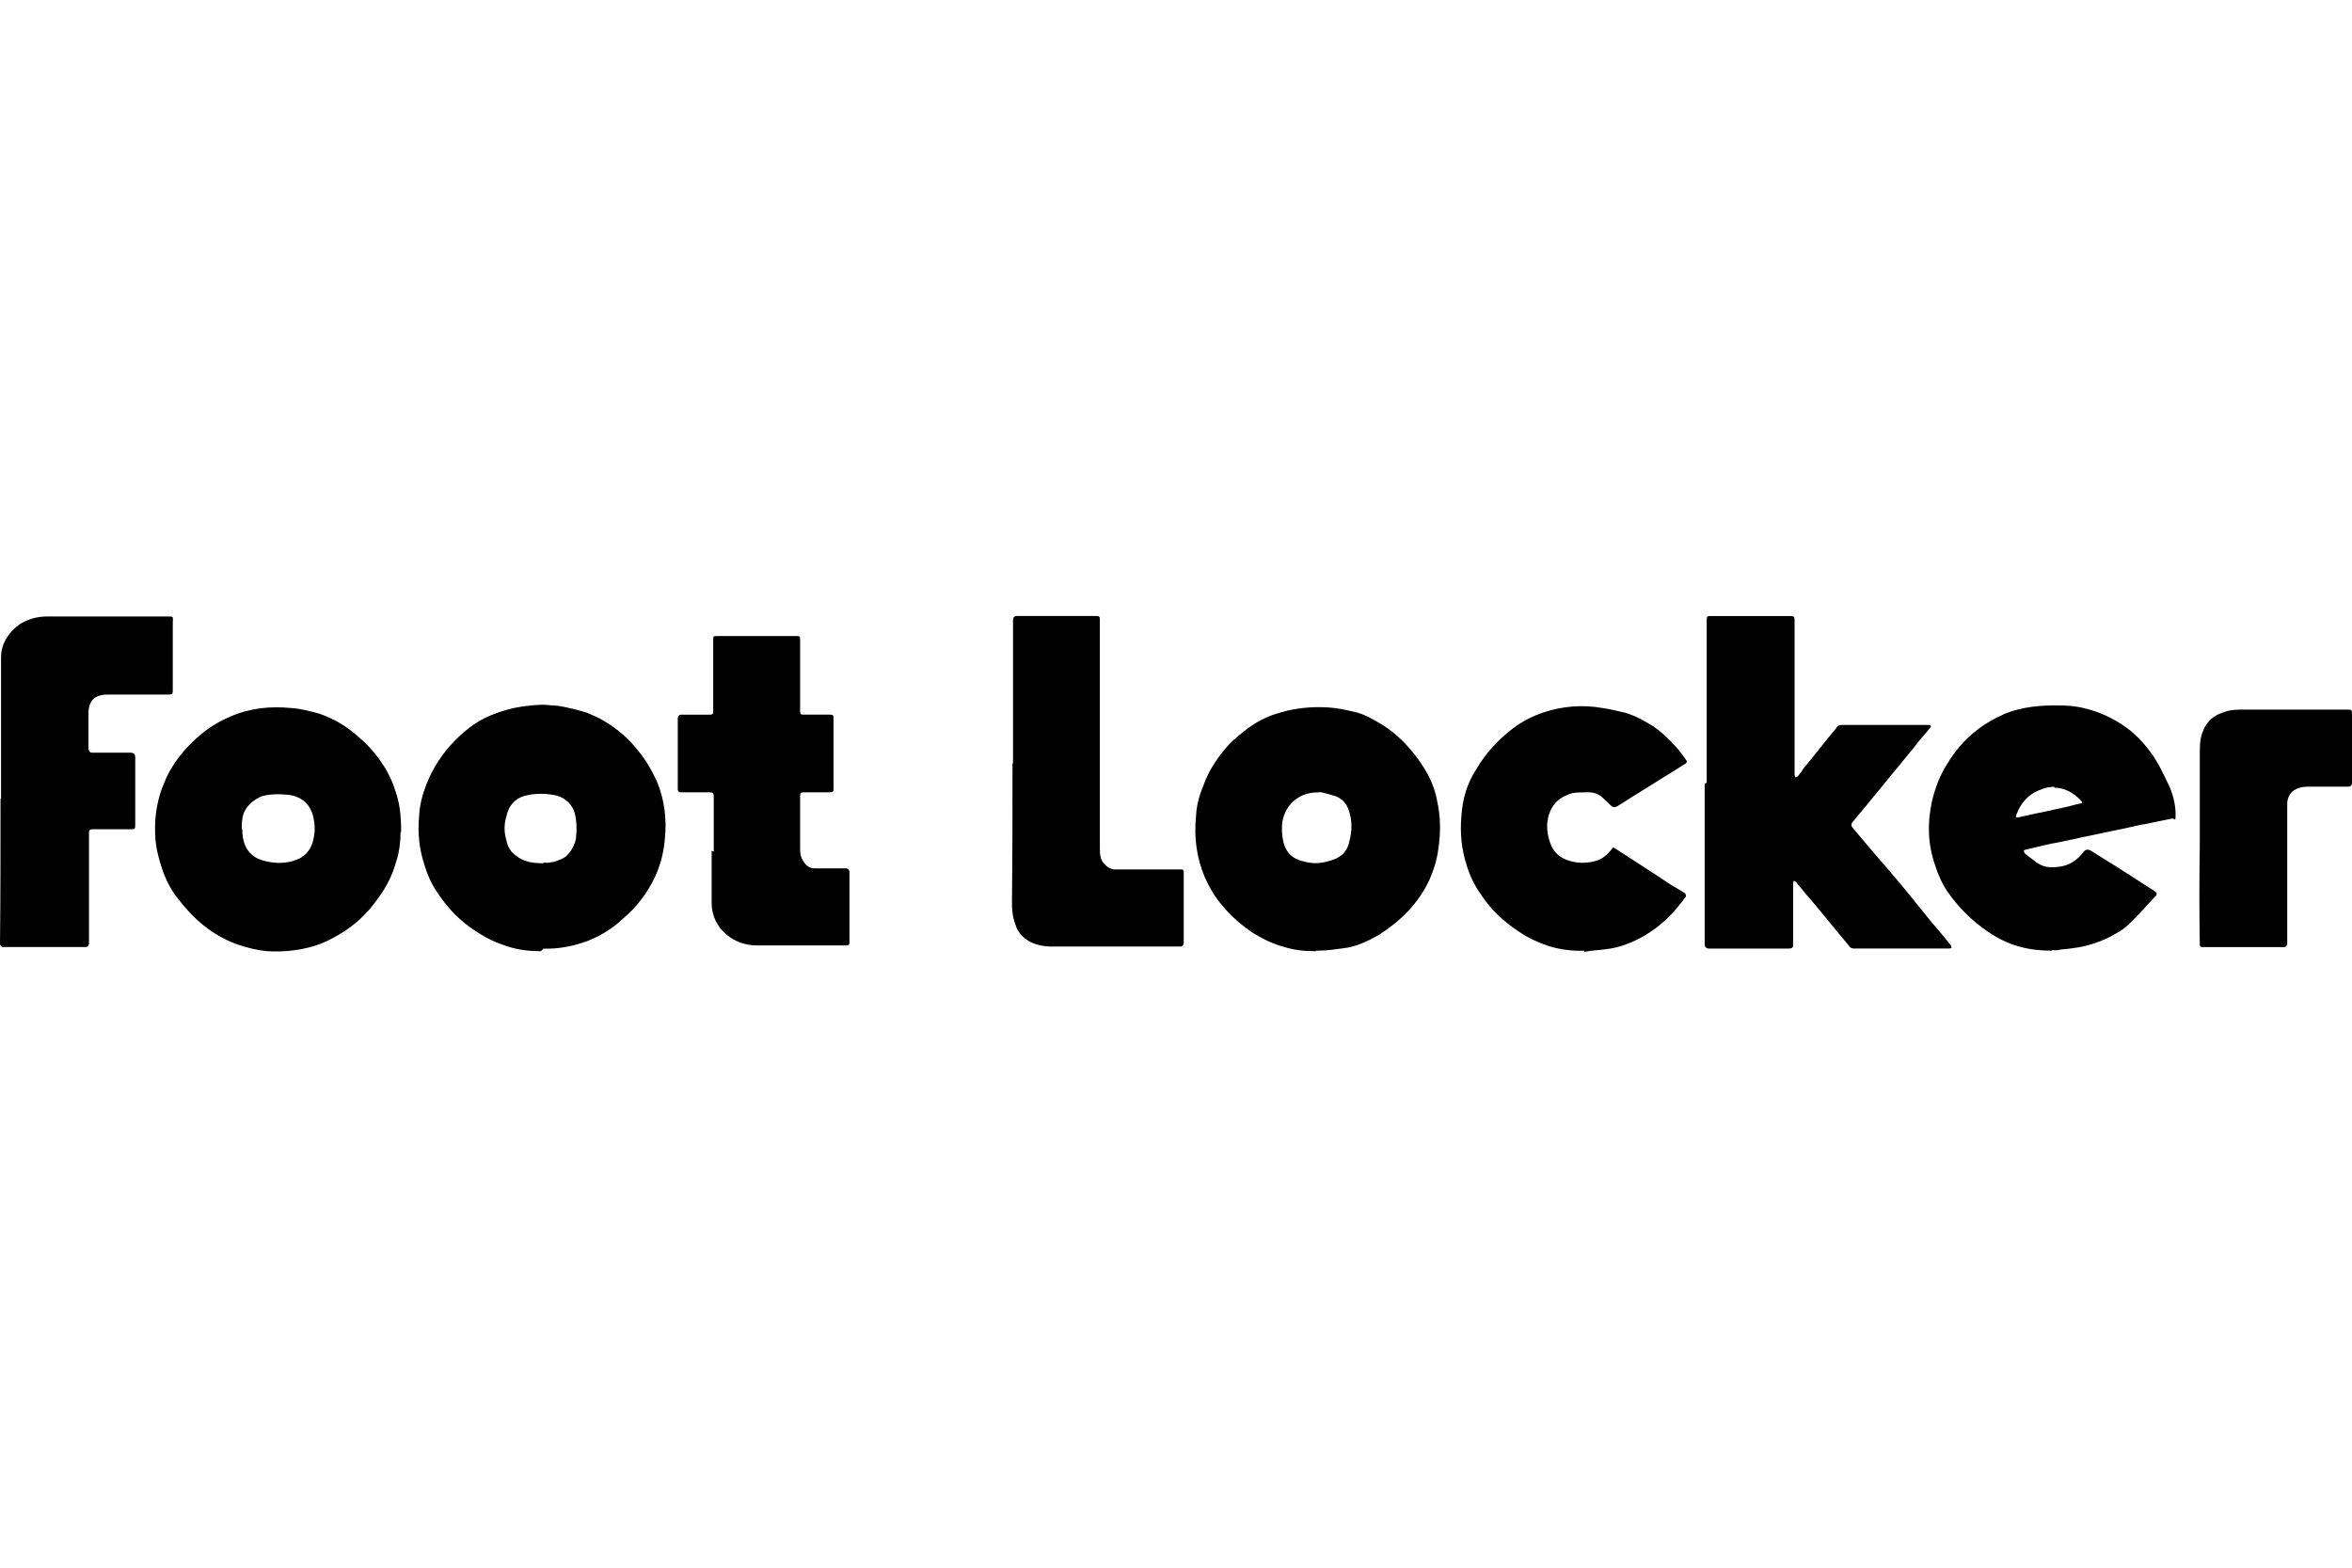
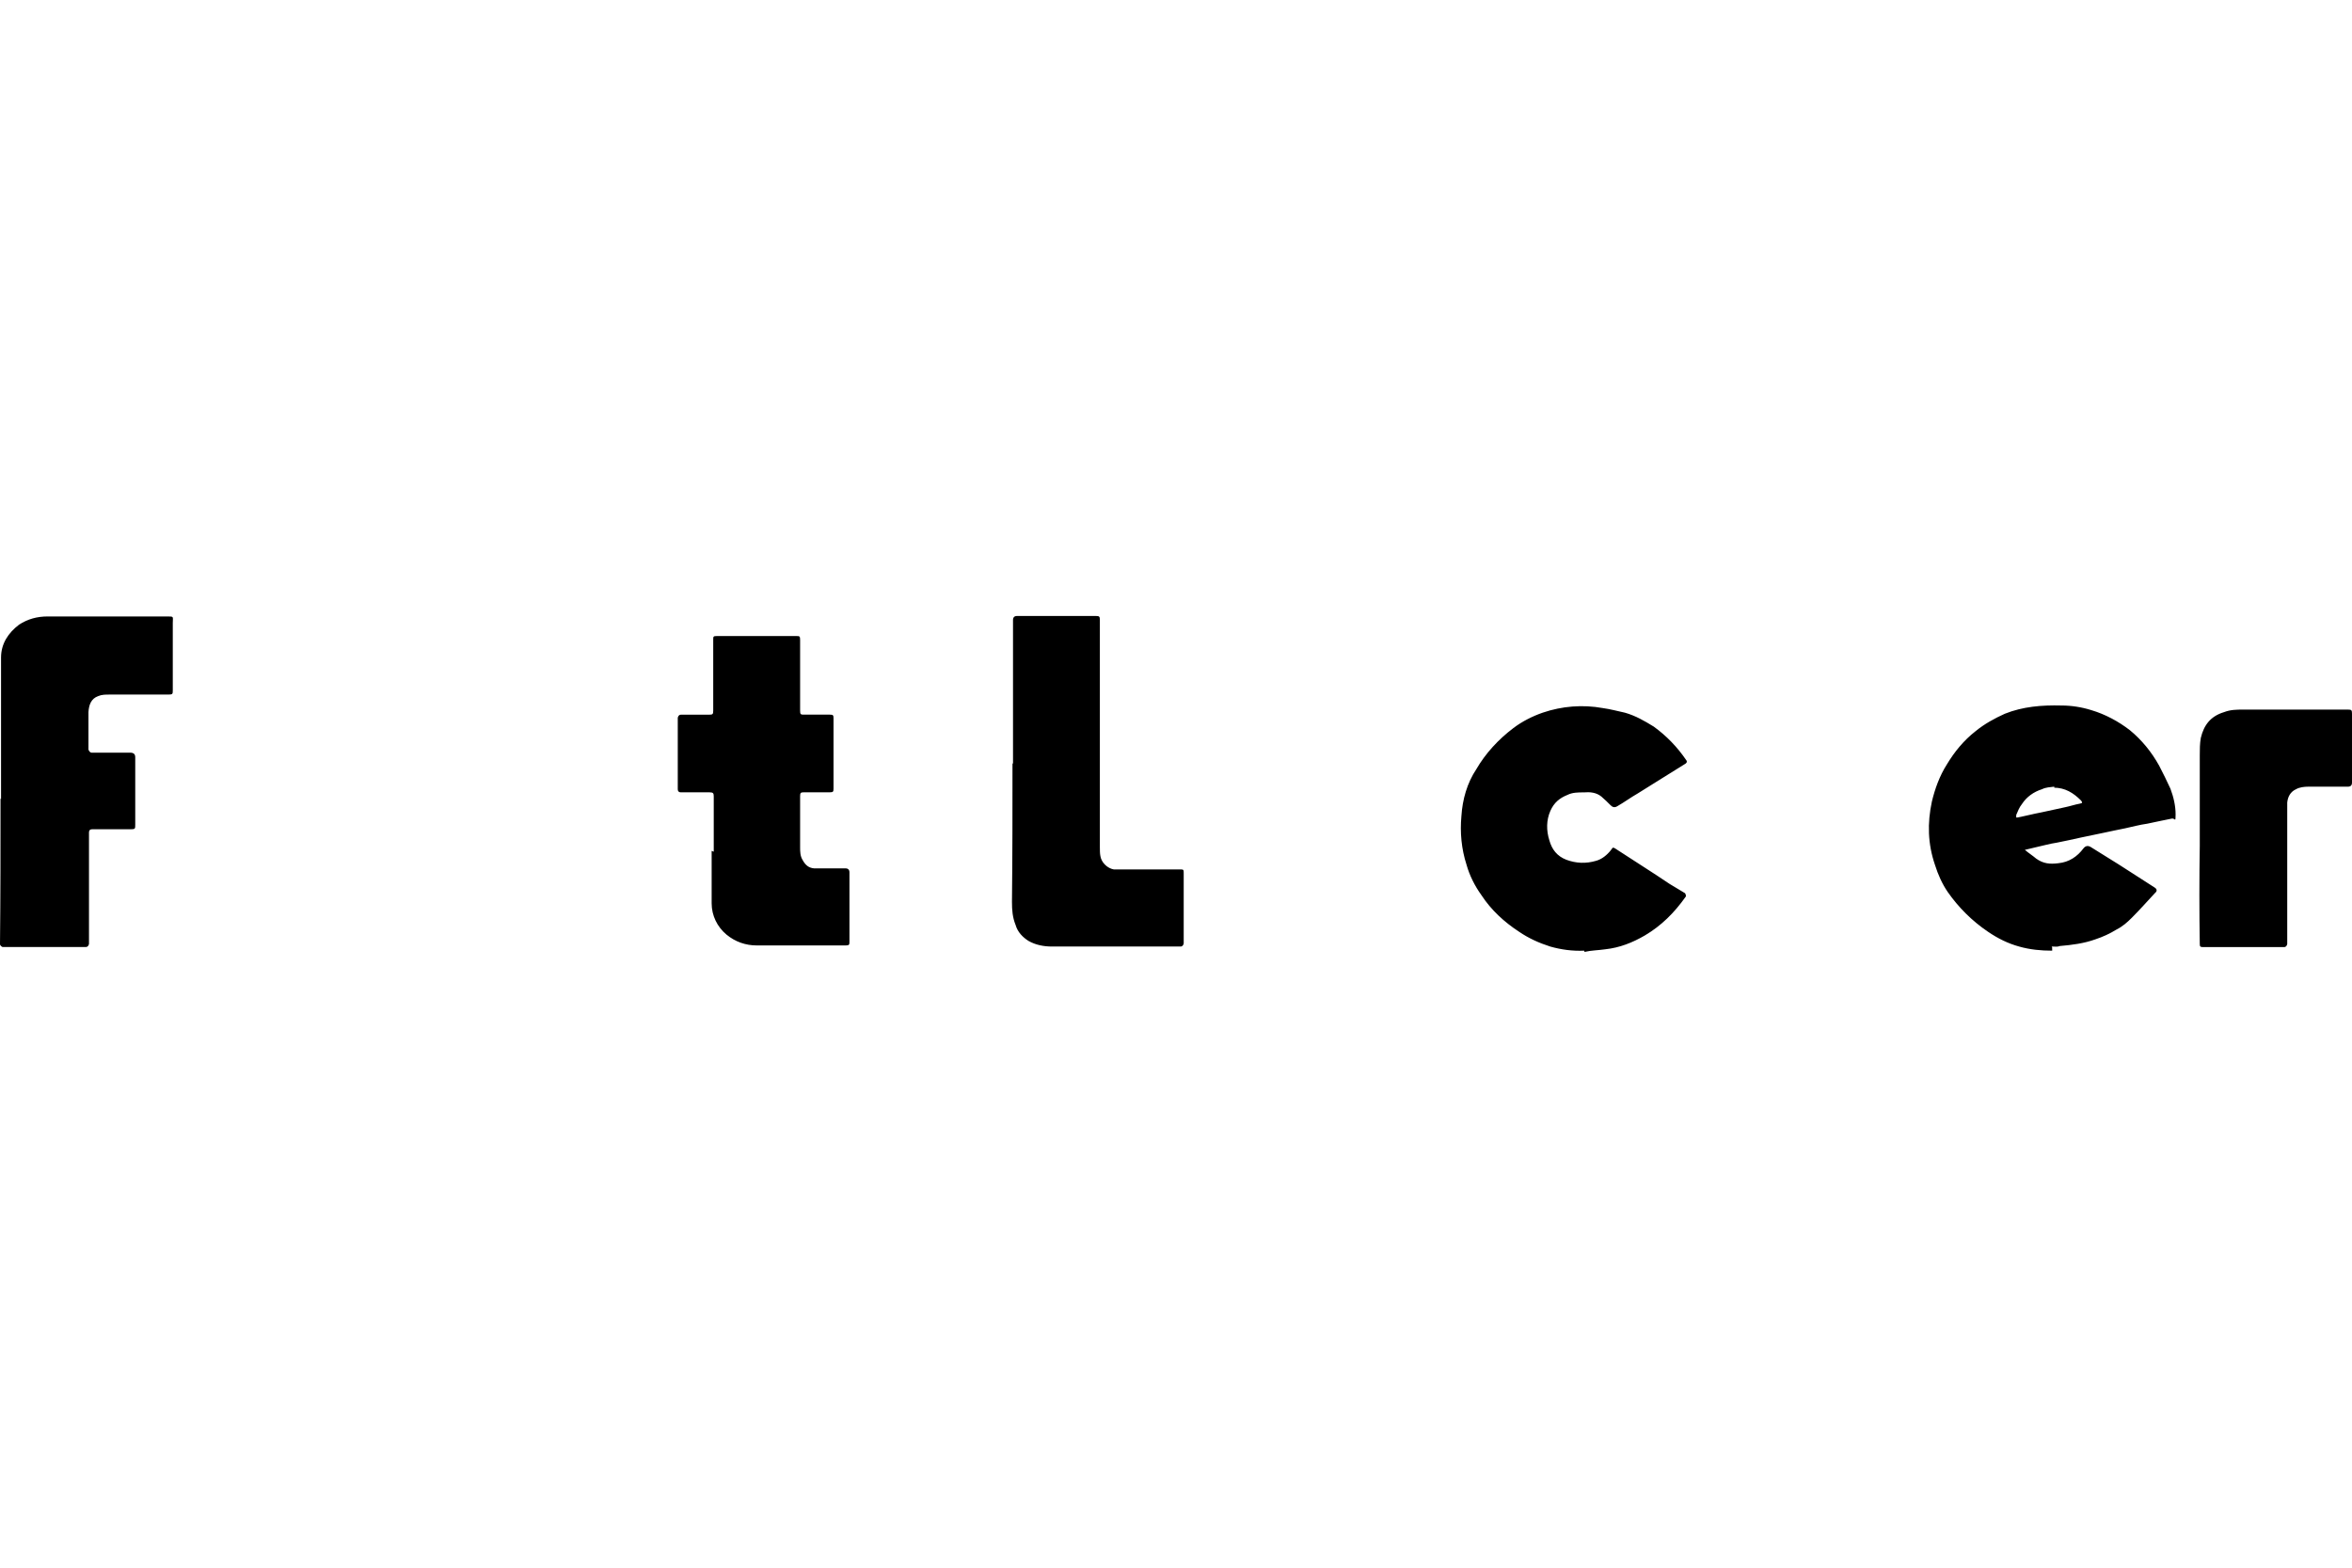
<svg xmlns="http://www.w3.org/2000/svg" id="Layer_1" data-name="Layer 1" viewBox="0 0 540 360">
  <g id="Layer_1-2" data-name="Layer 1-2">
    <g>
-       <path d="M391.84,179.59v-37.19c0-.83.12-.94.94-.94h18.3c.71,0,.94.12.94.94v35.54s.12.24.12.59l.59-.24s.94-1.06,1.3-1.77c2.6-3.07,4.96-6.26,7.56-9.33.24-.59.71-.71,1.3-.71h20.07s.24,0,.35.24c0,0,0,.24-.12.35-1.18,1.53-2.6,2.95-3.78,4.6-3.78,4.6-7.56,9.21-11.33,13.81-.94,1.06-1.77,2.13-2.83,3.42-.24.35-.24.71,0,1.06,2.72,3.19,5.43,6.49,8.15,9.56,3.42,4.01,6.61,7.91,9.8,11.92,1.65,1.89,3.19,3.78,4.72,5.67,0,.12.12.24.12.59-.12,0-.24.12-.59.12h-21.96s-.83-.12-.94-.59c-3.42-4.01-6.61-8.15-10.03-12.04-.71-.94-1.53-1.77-2.13-2.6-.12-.12-.35-.24-.59-.35,0,.24-.12.35-.12.71v14.17c0,.47-.31.71-.94.71h-18.3c-.71,0-1.06-.35-1.06-1.06v-36.83h.24l.24-.35ZM302.11,218.43c-2.6,0-5.08-.24-7.56-1.06-2.6-.71-4.84-1.89-6.97-3.19-2.6-1.77-4.96-3.78-6.97-6.26-1.65-1.89-2.95-4.13-4.01-6.49-1.89-4.49-2.48-9.21-2.01-13.93.12-2.48.71-4.72,1.65-6.97,1.3-3.78,3.66-7.2,6.49-10.15,2.48-2.24,5.08-4.37,8.15-5.67,1.53-.71,3.07-1.06,4.72-1.53,3.19-.71,6.38-.94,9.56-.71,2.01.12,4.01.59,6.02,1.06s3.9,1.53,5.67,2.6c2.6,1.53,4.72,3.42,6.61,5.55,1.77,2.01,3.19,4.01,4.49,6.38.94,1.89,1.65,3.78,2.01,5.9.83,3.66.83,7.44.24,11.22-.35,2.48-1.06,4.72-2.01,6.85-2.6,5.55-6.61,9.44-11.57,12.63-2.24,1.3-4.72,2.48-7.2,2.95-2.48.35-4.72.71-7.32.71h.12l-.12.12ZM302.94,181.95c-1.65,0-3.19.24-4.6,1.06-2.13,1.18-3.42,3.19-3.9,5.55-.24,1.77-.12,3.54.35,5.31.71,2.13,2.13,3.42,4.37,3.9,1.89.59,3.9.59,5.78,0,2.6-.59,4.37-2.01,4.84-4.49.71-2.6.71-5.08-.24-7.56-.59-1.53-1.89-2.72-3.54-3.07-1.06-.35-2.13-.59-3.19-.83h.12v.12ZM91.97,191.16c0,1.77-.24,4.49-1.06,6.85-.94,3.42-2.6,6.38-4.72,9.09-1.89,2.6-4.13,4.72-6.73,6.49-1.77,1.18-3.66,2.24-5.67,3.07-4.01,1.53-8.26,2.01-12.4,1.77-2.48-.24-4.84-.83-7.2-1.65-5.55-2.13-9.68-5.67-13.22-10.27-1.53-1.89-2.6-3.9-3.42-6.02-.71-2.01-1.3-4.01-1.65-6.02s-.35-4.13-.24-6.26c.24-2.83.83-5.67,2.01-8.38,1.77-4.49,4.84-8.15,8.5-11.22,2.01-1.65,4.13-2.95,6.61-4.01,4.49-2.01,9.33-2.48,14.05-2.01,2.13.12,4.37.71,6.49,1.3,3.42,1.18,6.38,2.95,9.09,5.43,2.6,2.13,4.72,4.84,6.38,7.67.83,1.53,1.53,3.07,2.01,4.72.94,2.6,1.3,5.55,1.3,9.33h-.12v.12ZM55.61,190.33s0,.94.12,1.65c.35,2.95,2.01,4.96,4.84,5.67,2.6.71,5.08.71,7.56-.24,1.89-.71,3.07-2.13,3.66-4.01.59-2.01.59-3.9.12-5.9-.71-2.95-2.83-4.6-5.55-4.96-2.13-.24-4.37-.24-6.38.35-1.3.59-2.6,1.53-3.42,2.72-.94,1.3-1.06,2.95-1.06,4.84l.12-.12ZM124.2,218.43c-2.48,0-4.96-.24-7.56-1.06s-4.96-1.89-7.2-3.42c-3.66-2.24-6.73-5.43-9.09-9.09-1.3-1.89-2.24-4.01-2.95-6.38-1.18-3.66-1.53-7.32-1.18-10.98.12-2.6.71-4.84,1.65-7.32,1.53-3.9,3.78-7.32,6.73-10.27,2.48-2.48,4.96-4.37,8.15-5.67,2.24-.94,4.72-1.65,7.2-2.01,2.13-.24,4.49-.59,6.73-.24,1.53,0,2.95.35,4.49.71,1.18.24,2.24.59,3.54.94,1.3.59,2.83,1.18,4.13,2.01,2.95,1.77,5.55,4.01,7.67,6.73,1.77,2.13,3.19,4.6,4.37,7.2,1.65,4.01,2.24,8.5,1.77,12.99-.24,2.95-.94,5.9-2.24,8.74-1.77,3.78-4.37,7.2-7.56,9.8-2.24,2.13-4.96,3.78-7.91,4.96-3.19,1.18-6.73,1.89-10.15,1.77h0l-.35.35-.24.24ZM124.67,198.12h1.06c1.53-.12,2.83-.59,4.01-1.3,1.3-1.06,2.13-2.6,2.48-4.13.24-2.13.24-4.13-.35-6.26-.83-2.24-2.6-3.54-4.84-3.9-2.13-.35-4.49-.35-6.61.24s-3.66,2.24-4.13,4.6c-.59,1.89-.59,3.78,0,5.67.24,1.3.94,2.6,2.13,3.42,1.89,1.53,4.01,1.77,6.38,1.77h0l-.12-.12Z" />
-       <path d="M471.17,218.31c-2.6,0-5.08-.24-7.56-.94-2.6-.71-4.96-1.89-7.2-3.42-3.66-2.48-6.73-5.55-9.21-9.09-1.3-1.89-2.24-4.01-2.95-6.26-1.65-4.84-1.77-9.56-.71-14.52.71-2.95,1.77-5.9,3.42-8.5,1.77-2.95,3.9-5.55,6.61-7.67,2.01-1.65,4.37-2.95,6.73-4.01,4.13-1.65,8.5-2.01,12.99-1.89,2.24,0,4.6.35,6.85,1.06,3.19.94,6.26,2.6,8.85,4.6,2.72,2.24,4.96,4.96,6.73,8.15.94,1.77,1.77,3.54,2.6,5.31.71,1.89,1.18,3.9,1.18,5.9s-.12.83-.83.94c-1.89.35-3.9.83-5.67,1.18-1.77.24-3.42.71-5.08,1.06s-3.54.71-5.08,1.06c-1.77.35-3.42.71-5.08,1.06s-3.66.83-5.55,1.18c-1.65.24-3.19.71-4.84,1.06l-2.48.59s-.24.12-.24.24.12.35.24.59c.83.71,1.77,1.3,2.6,2.01,1.65,1.18,3.19,1.3,5.08,1.06,2.48-.24,4.37-1.53,5.78-3.42.47-.59,1.06-.71,1.77-.24l6.26,3.9c2.72,1.77,5.55,3.54,8.26,5.31.59.35.71.83.12,1.3-1.77,1.89-3.42,3.78-5.31,5.67-1.06,1.06-2.13,2.01-3.54,2.72-1.53.94-3.07,1.65-4.84,2.24-2.6.94-5.43,1.3-8.15,1.53-.59.24-1.06.12-1.65.12h-.24l.12.12ZM471.64,180.65c-.94.12-1.89.12-2.83.59-1.89.59-3.54,1.77-4.6,3.42-.59.71-.94,1.65-1.3,2.48v.59h.24c1.89-.35,3.66-.83,5.55-1.18l5.43-1.18c1.18-.24,2.13-.59,3.42-.83.59-.12.59-.24.24-.71-1.77-1.77-3.66-2.95-6.26-2.95h.12v-.24ZM.24,183.48v-32.47c0-3.19,1.65-5.67,4.13-7.56,2.01-1.3,4.13-1.89,6.61-1.89h27.39c1.65,0,1.3,0,1.3,1.53v15.35c0,.94,0,1.06-1.06,1.06h-13.46c-.94,0-1.77,0-2.6.35-1.65.59-2.13,2.01-2.24,3.66v8.62s.24.71.71.71h8.85c.83,0,1.18.35,1.18,1.06v15.47c0,.94,0,1.06-1.06,1.06h-8.85c-.47,0-.71.24-.71.71v25.62s-.12.71-.71.71H.59S0,217.25,0,216.78c.12-11.22.12-22.31.12-33.41H.12l.12.12ZM163.87,195.88v-12.99c0-.71-.12-.94-.94-.94h-6.61c-.47,0-.71-.24-.71-.71v-16.41s.12-.71.71-.71h6.49c.83,0,.94-.12.94-.94v-16.29c0-.71,0-.83.83-.83h18.18c.83,0,.94,0,.94.94v16.17c0,.94.12.94,1.06.94h5.78c.71,0,.83.12.83.83v16.17c0,.71-.12.83-.83.83h-5.9c-.83,0-.94.12-.94.94v11.69c0,.94,0,2.01.59,2.95.59,1.06,1.3,1.77,2.6,1.89h7.2c.63,0,.94.31.94.94v15.82c0,.71,0,.94-.83.94h-20.42c-2.6,0-4.96-.83-6.97-2.48-2.13-1.77-3.42-4.37-3.42-7.2v-12.04l.59.24-.12.24ZM363.74,218.31c-2.72.12-5.31-.24-7.79-.94-2.6-.83-4.96-1.89-7.2-3.42-3.42-2.24-6.38-4.96-8.62-8.38-1.53-2.13-2.72-4.49-3.42-6.97-1.18-3.66-1.53-7.44-1.18-11.22.24-3.78,1.3-7.56,3.42-10.74,2.13-3.66,5.08-6.85,8.5-9.44,2.01-1.53,4.37-2.72,6.73-3.54,4.49-1.53,9.21-1.89,13.81-1.06,1.77.24,3.42.71,5.08,1.06,2.48.71,4.49,1.89,6.61,3.19,2.95,2.13,5.43,4.72,7.44,7.67.24.24.24.59-.12.83-3.66,2.24-7.32,4.6-10.98,6.85-1.65.94-3.07,2.01-4.72,2.95-.59.35-1.06.24-1.53-.24-.71-.71-1.3-1.3-2.13-2.01-1.18-.94-2.6-1.06-4.01-.94-1.3,0-2.6,0-3.78.59-1.77.71-3.07,1.77-3.9,3.66-.94,2.13-.94,4.49-.24,6.73.59,2.13,1.77,3.66,3.9,4.49,2.24.83,4.49.94,6.85.24,1.3-.35,2.48-1.3,3.42-2.48,0-.12.24-.24.24-.35.12-.24.35-.24.71,0,4.13,2.72,8.5,5.43,12.51,8.15l3.54,2.13s.35.59.12.83c-2.6,3.66-5.55,6.61-9.33,8.85-2.83,1.65-5.78,2.83-9.09,3.19-1.65.24-3.19.24-4.72.59-.12,0-.12-.12-.12-.24h0ZM232.58,175.45v-33.06c0-.63.31-.94.94-.94h18.06c.83,0,.94.12.94.94v52.06c0,.71,0,1.53.12,2.13.24,1.53,1.65,2.83,3.07,3.07h15.35c.71,0,.71.12.71.94v16.06s-.12.71-.71.71h-29.51c-1.89,0-3.78-.35-5.43-1.3-1.3-.83-2.48-2.01-2.95-3.66-.71-1.77-.83-3.42-.83-5.31.12-10.63.12-21.13.12-31.88h0l.12.24ZM505.05,194.23v-20.78c0-1.3,0-2.72.24-4.01.71-2.95,2.24-4.96,5.31-5.9,1.53-.59,2.95-.59,4.49-.59h23.97c.83,0,.94.12.94.94v15.82c0,.63-.31.94-.94.94h-9.09c-.94,0-2.01.12-2.83.59-1.3.59-1.89,1.77-2.01,3.07v32.47s-.12.71-.71.71h-18.54c-.71,0-.83-.12-.83-.71-.12-7.56-.12-14.99,0-22.55h-.12.12Z" />
+       <path d="M471.17,218.31c-2.6,0-5.08-.24-7.56-.94-2.6-.71-4.96-1.89-7.2-3.42-3.66-2.48-6.73-5.55-9.21-9.09-1.3-1.89-2.24-4.01-2.95-6.26-1.65-4.84-1.77-9.56-.71-14.52.71-2.95,1.77-5.9,3.42-8.5,1.77-2.95,3.9-5.55,6.61-7.67,2.01-1.65,4.37-2.95,6.73-4.01,4.13-1.65,8.5-2.01,12.99-1.89,2.24,0,4.6.35,6.85,1.06,3.19.94,6.26,2.6,8.85,4.6,2.72,2.24,4.96,4.96,6.73,8.15.94,1.77,1.77,3.54,2.6,5.31.71,1.89,1.18,3.9,1.18,5.9s-.12.83-.83.94c-1.89.35-3.9.83-5.67,1.18-1.77.24-3.42.71-5.08,1.06s-3.54.71-5.08,1.06c-1.77.35-3.42.71-5.08,1.06s-3.66.83-5.55,1.18c-1.65.24-3.19.71-4.84,1.06l-2.48.59c.83.71,1.77,1.3,2.6,2.01,1.65,1.18,3.19,1.3,5.08,1.06,2.48-.24,4.37-1.53,5.78-3.42.47-.59,1.06-.71,1.77-.24l6.26,3.9c2.72,1.77,5.55,3.54,8.26,5.31.59.35.71.83.12,1.3-1.77,1.89-3.42,3.78-5.31,5.67-1.06,1.06-2.13,2.01-3.54,2.72-1.53.94-3.07,1.65-4.84,2.24-2.6.94-5.43,1.3-8.15,1.53-.59.24-1.06.12-1.65.12h-.24l.12.12ZM471.64,180.65c-.94.12-1.89.12-2.83.59-1.89.59-3.54,1.77-4.6,3.42-.59.71-.94,1.65-1.3,2.48v.59h.24c1.89-.35,3.66-.83,5.55-1.18l5.43-1.18c1.18-.24,2.13-.59,3.42-.83.59-.12.59-.24.24-.71-1.77-1.77-3.66-2.95-6.26-2.95h.12v-.24ZM.24,183.48v-32.47c0-3.19,1.65-5.67,4.13-7.56,2.01-1.3,4.13-1.89,6.61-1.89h27.39c1.65,0,1.3,0,1.3,1.53v15.35c0,.94,0,1.06-1.06,1.06h-13.46c-.94,0-1.77,0-2.6.35-1.65.59-2.13,2.01-2.24,3.66v8.62s.24.71.71.71h8.85c.83,0,1.18.35,1.18,1.06v15.47c0,.94,0,1.06-1.06,1.06h-8.85c-.47,0-.71.24-.71.71v25.62s-.12.71-.71.71H.59S0,217.25,0,216.78c.12-11.22.12-22.31.12-33.41H.12l.12.12ZM163.87,195.88v-12.99c0-.71-.12-.94-.94-.94h-6.61c-.47,0-.71-.24-.71-.71v-16.41s.12-.71.71-.71h6.49c.83,0,.94-.12.94-.94v-16.29c0-.71,0-.83.83-.83h18.18c.83,0,.94,0,.94.94v16.17c0,.94.12.94,1.06.94h5.78c.71,0,.83.12.83.83v16.17c0,.71-.12.83-.83.83h-5.9c-.83,0-.94.12-.94.94v11.69c0,.94,0,2.01.59,2.95.59,1.06,1.3,1.77,2.6,1.89h7.2c.63,0,.94.31.94.94v15.82c0,.71,0,.94-.83.94h-20.42c-2.6,0-4.96-.83-6.97-2.48-2.13-1.77-3.42-4.37-3.42-7.2v-12.04l.59.24-.12.24ZM363.74,218.31c-2.72.12-5.31-.24-7.79-.94-2.6-.83-4.96-1.89-7.2-3.42-3.42-2.24-6.38-4.96-8.62-8.38-1.53-2.13-2.72-4.49-3.42-6.97-1.18-3.66-1.53-7.44-1.18-11.22.24-3.78,1.3-7.56,3.42-10.74,2.13-3.66,5.08-6.85,8.5-9.44,2.01-1.53,4.37-2.72,6.73-3.54,4.49-1.53,9.21-1.89,13.81-1.06,1.77.24,3.42.71,5.08,1.06,2.48.71,4.49,1.89,6.61,3.19,2.95,2.13,5.43,4.72,7.44,7.67.24.24.24.59-.12.83-3.66,2.24-7.32,4.6-10.98,6.85-1.65.94-3.07,2.01-4.72,2.95-.59.35-1.06.24-1.53-.24-.71-.71-1.3-1.3-2.13-2.01-1.18-.94-2.6-1.06-4.01-.94-1.3,0-2.6,0-3.78.59-1.77.71-3.07,1.77-3.9,3.66-.94,2.13-.94,4.49-.24,6.73.59,2.13,1.77,3.66,3.9,4.49,2.24.83,4.49.94,6.85.24,1.3-.35,2.48-1.3,3.42-2.48,0-.12.24-.24.24-.35.12-.24.35-.24.71,0,4.13,2.72,8.5,5.43,12.51,8.15l3.54,2.13s.35.59.12.83c-2.6,3.66-5.55,6.61-9.33,8.85-2.83,1.65-5.78,2.83-9.09,3.19-1.65.24-3.19.24-4.72.59-.12,0-.12-.12-.12-.24h0ZM232.58,175.45v-33.06c0-.63.31-.94.94-.94h18.06c.83,0,.94.12.94.94v52.06c0,.71,0,1.53.12,2.13.24,1.53,1.65,2.83,3.07,3.07h15.35c.71,0,.71.12.71.94v16.06s-.12.71-.71.71h-29.51c-1.89,0-3.78-.35-5.43-1.3-1.3-.83-2.48-2.01-2.95-3.66-.71-1.77-.83-3.42-.83-5.31.12-10.63.12-21.13.12-31.88h0l.12.24ZM505.05,194.23v-20.78c0-1.3,0-2.72.24-4.01.71-2.95,2.24-4.96,5.31-5.9,1.53-.59,2.95-.59,4.49-.59h23.97c.83,0,.94.12.94.94v15.82c0,.63-.31.94-.94.94h-9.09c-.94,0-2.01.12-2.83.59-1.3.59-1.89,1.77-2.01,3.07v32.47s-.12.71-.71.71h-18.54c-.71,0-.83-.12-.83-.71-.12-7.56-.12-14.99,0-22.55h-.12.12Z" />
    </g>
  </g>
</svg>